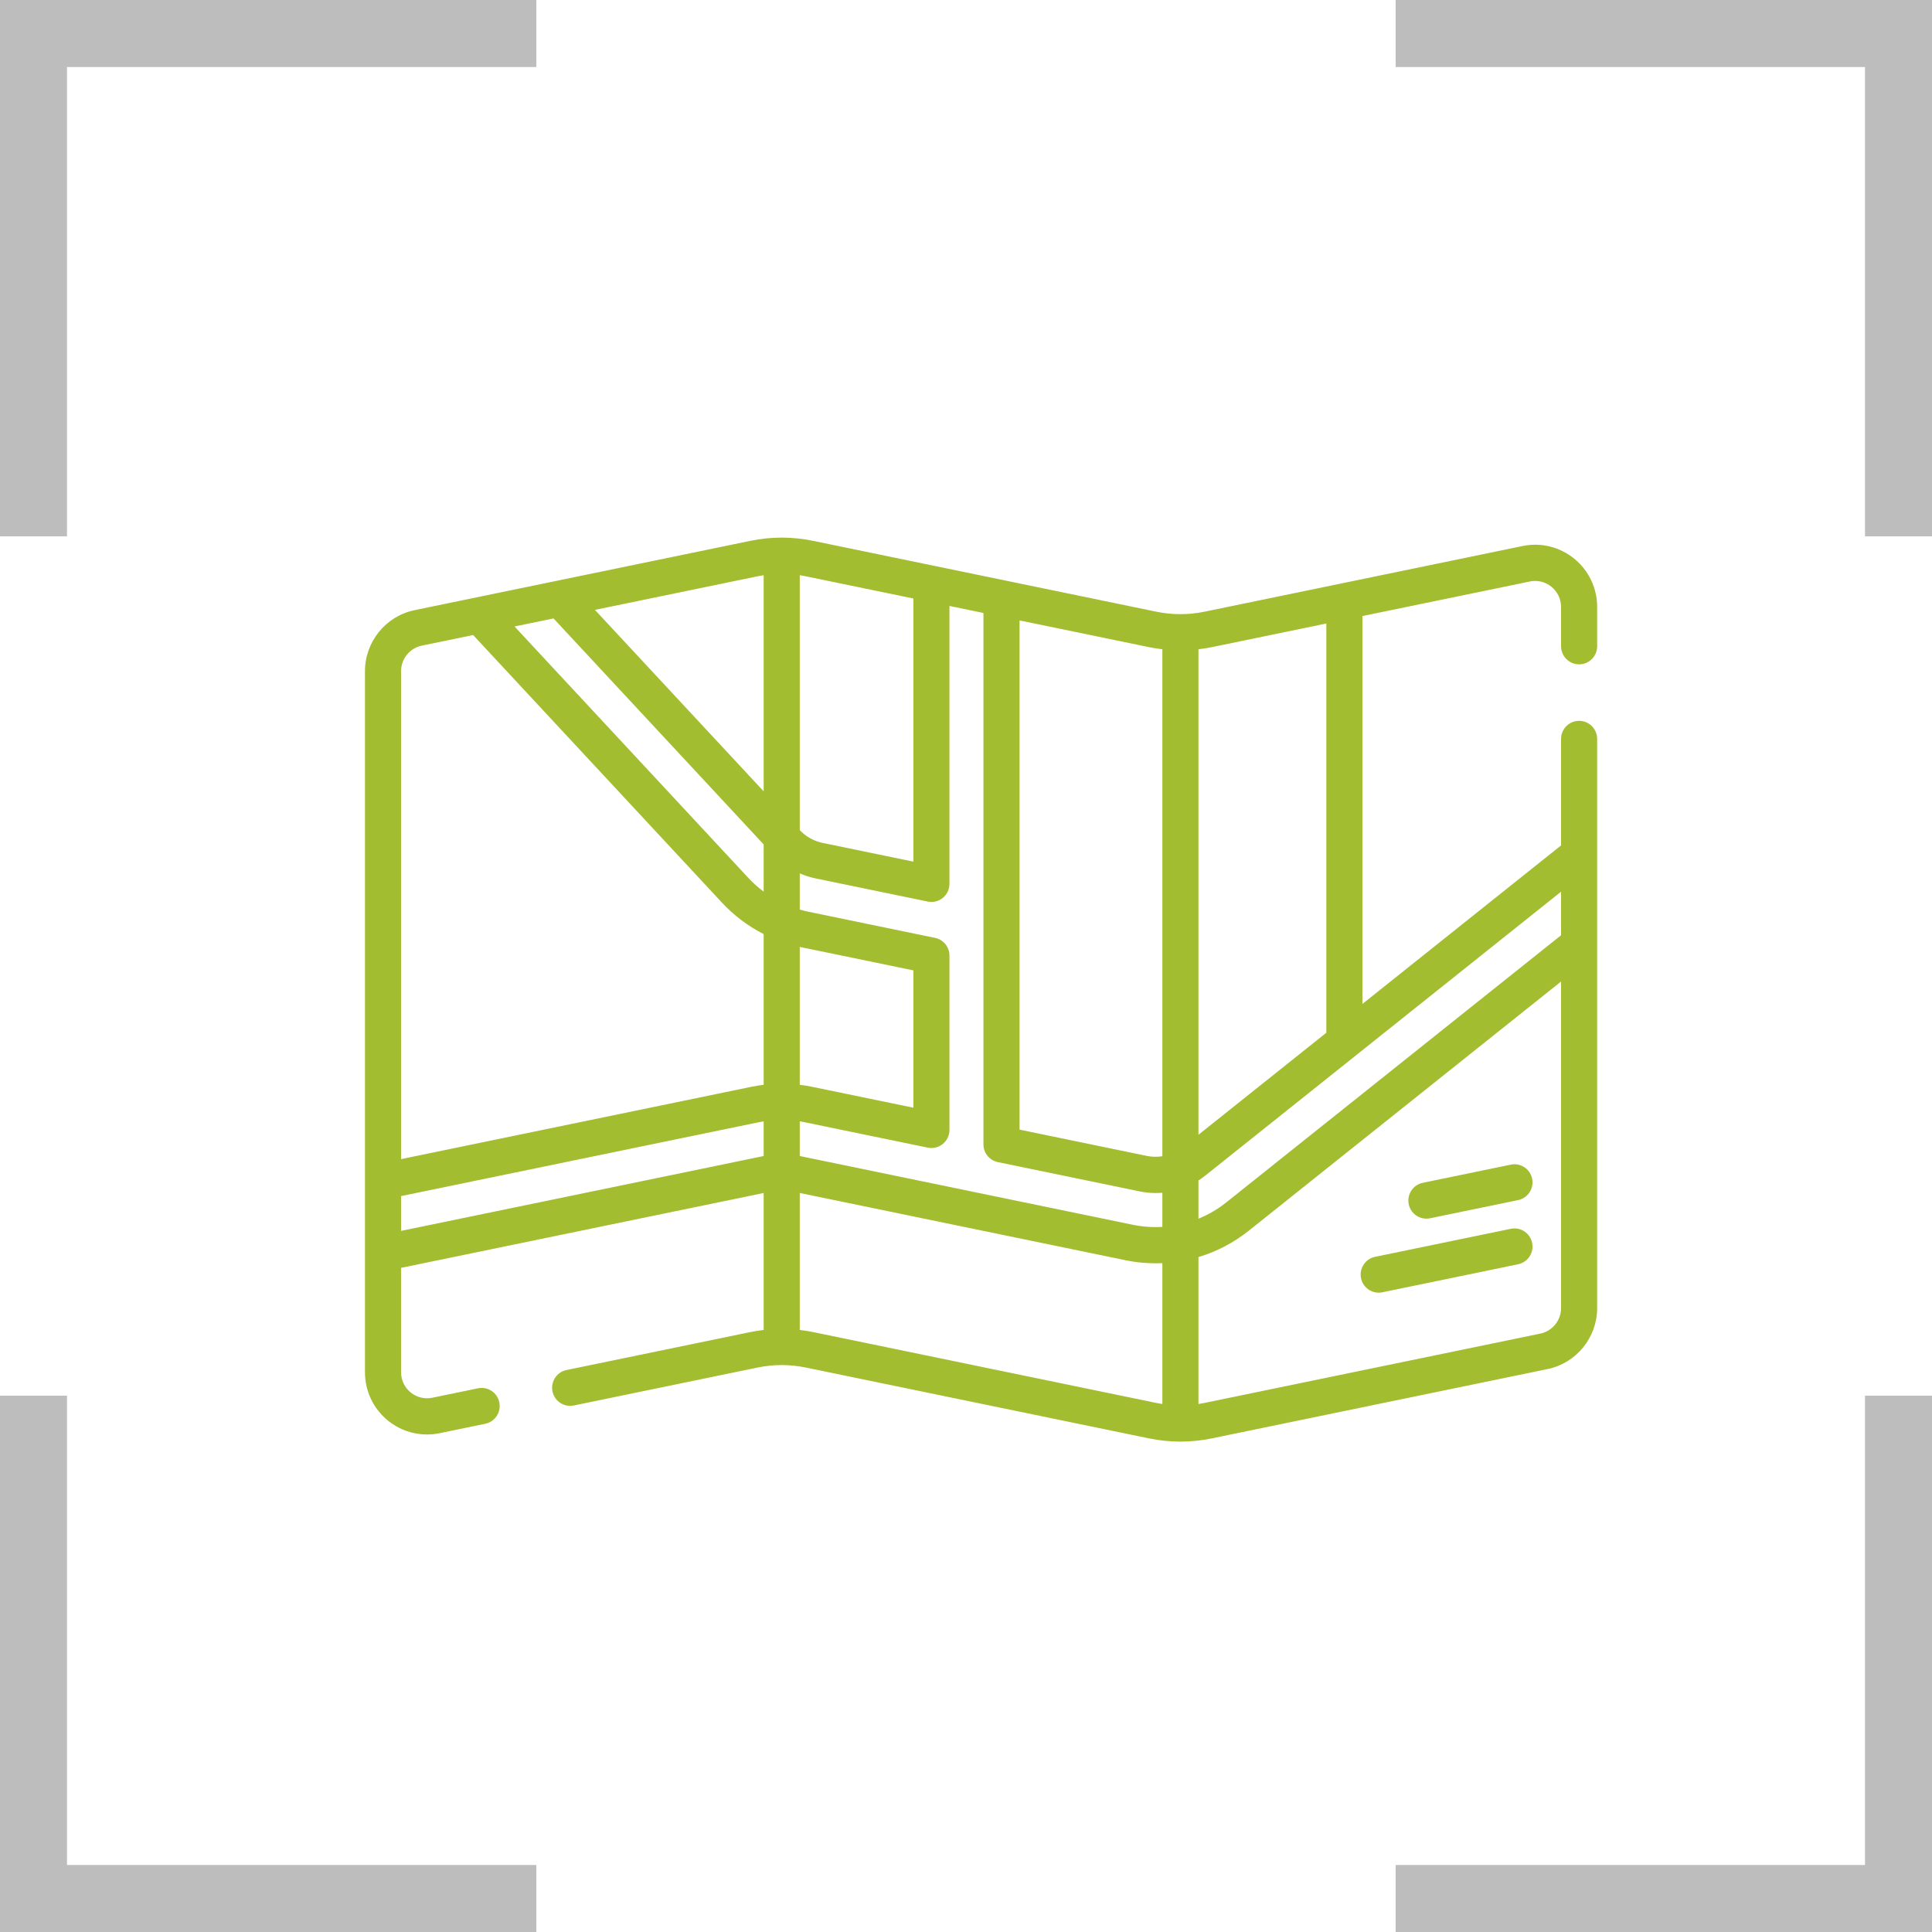
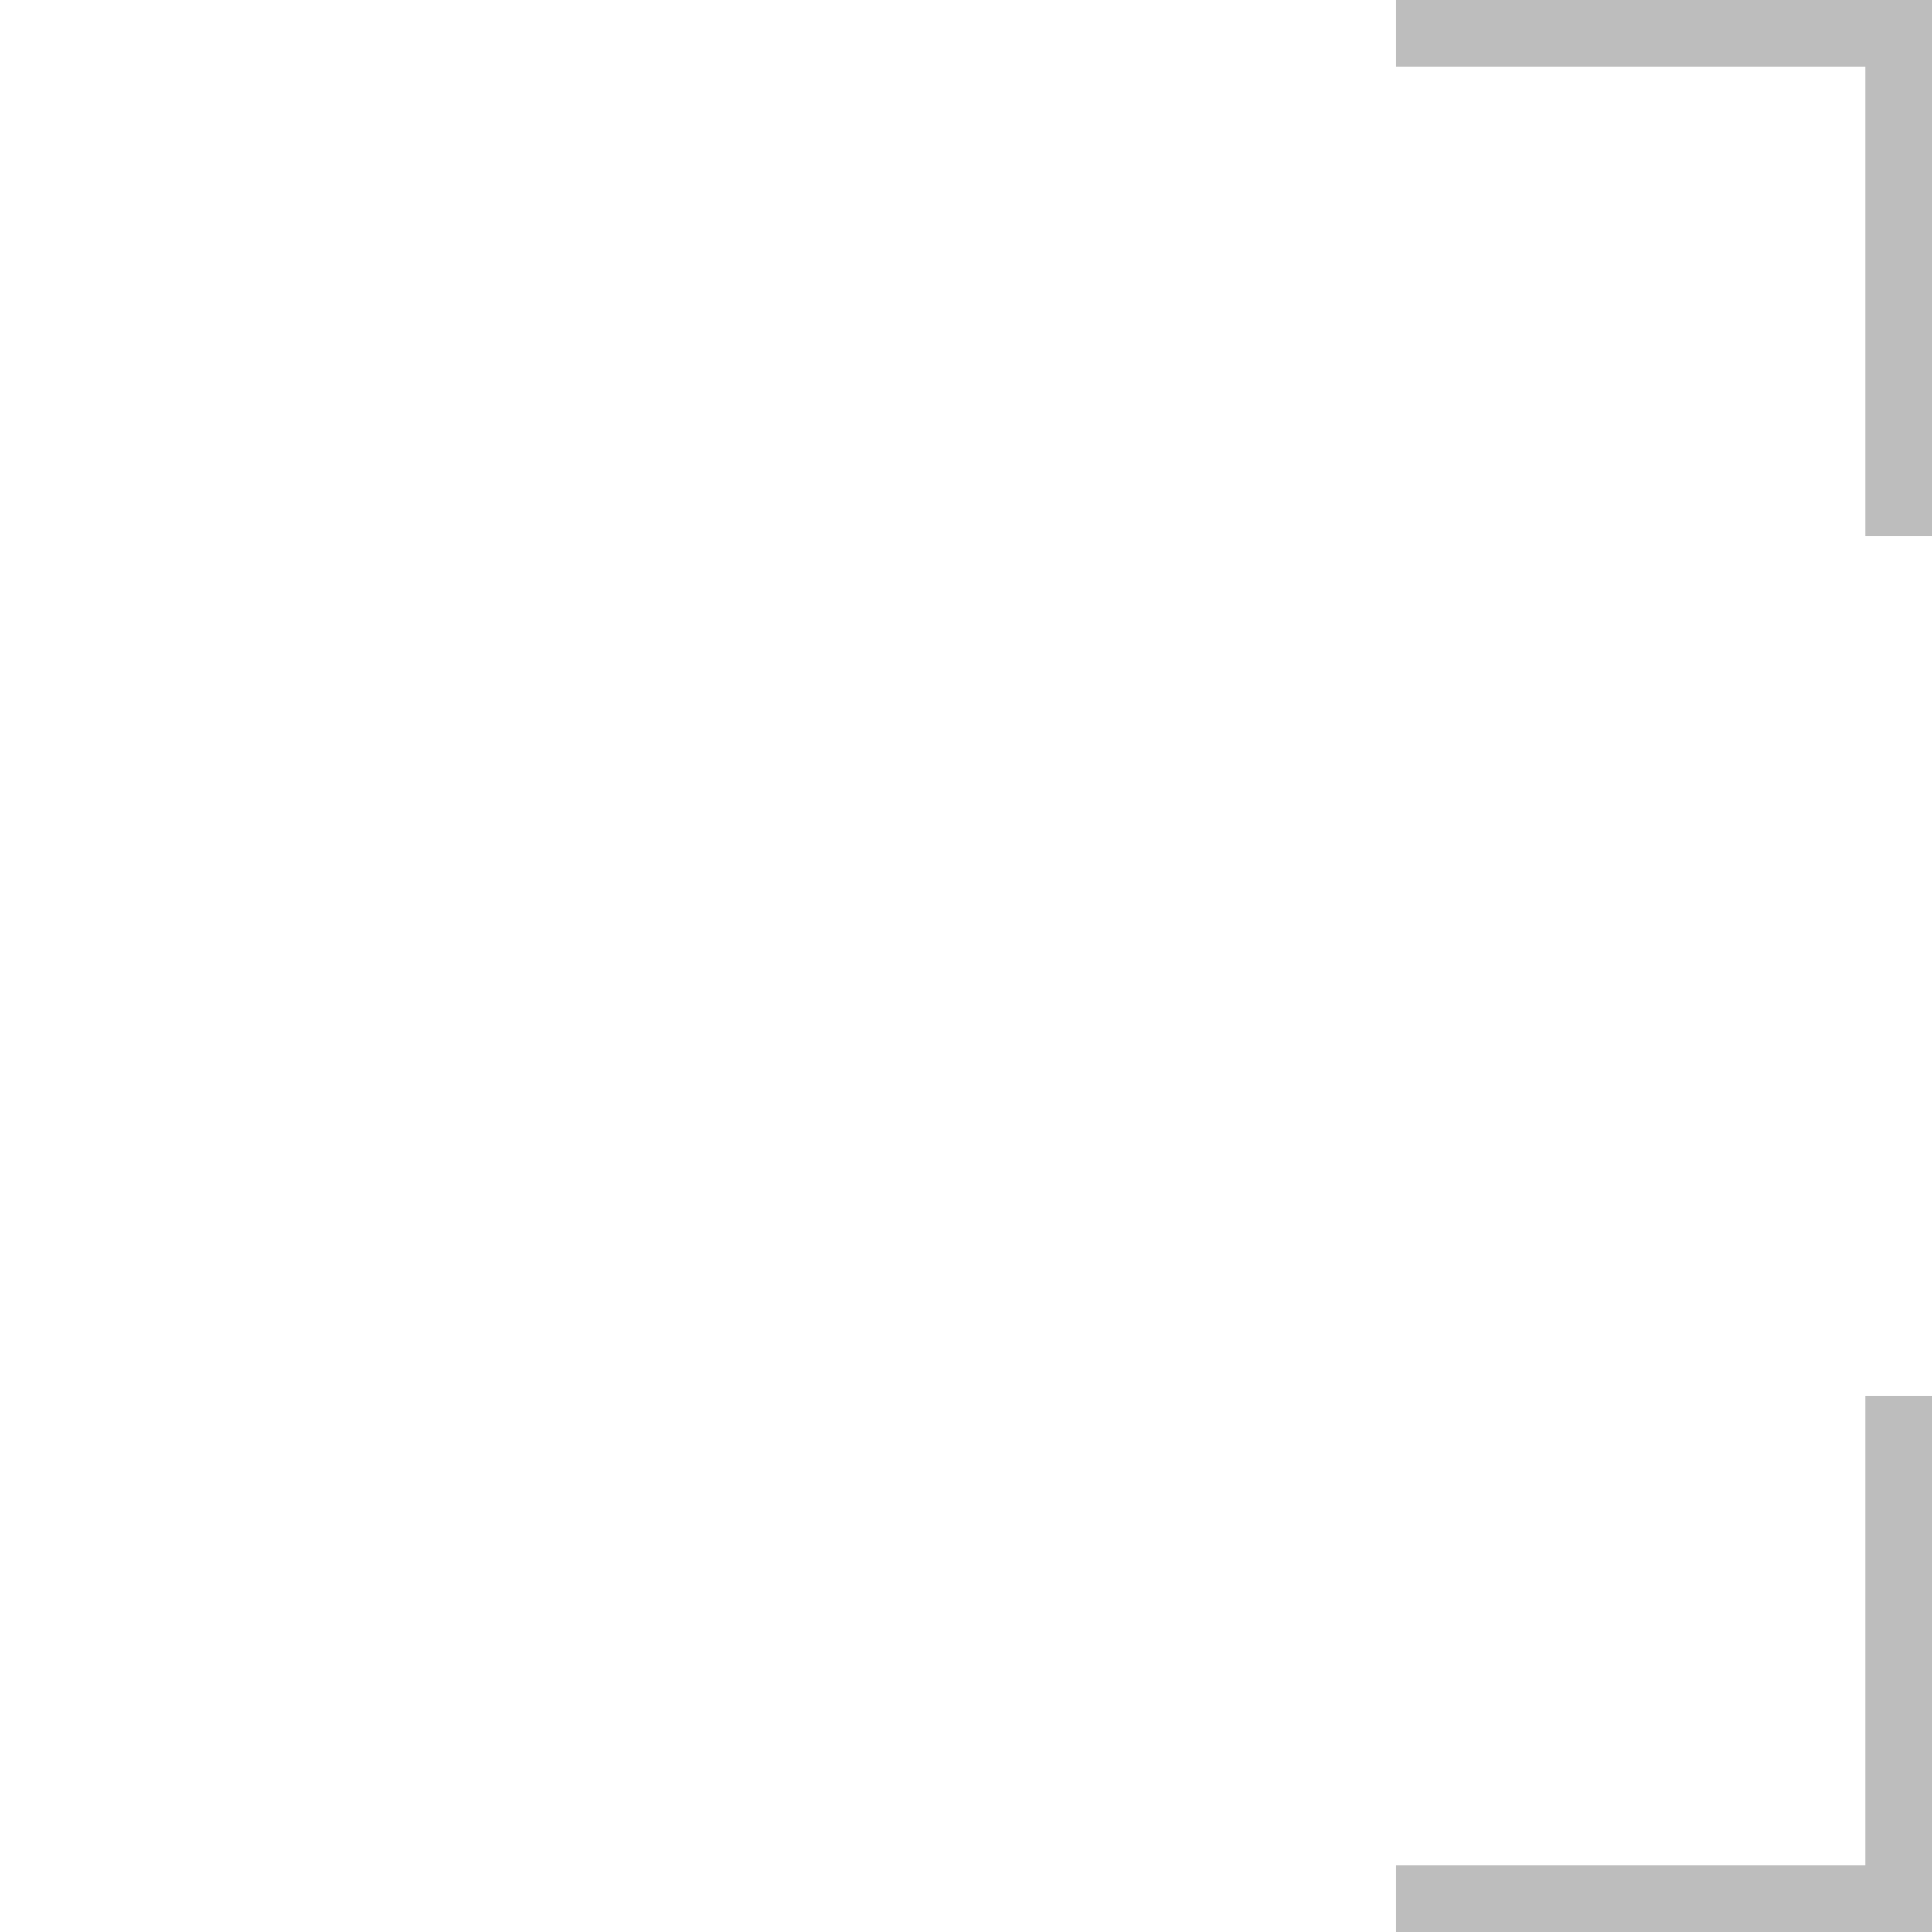
<svg xmlns="http://www.w3.org/2000/svg" width="577" height="577" xml:space="preserve" overflow="hidden">
  <defs>
    <clipPath id="clip0">
      <rect x="3073" y="949" width="577" height="577" />
    </clipPath>
    <clipPath id="clip1">
      <rect x="3182" y="1060" width="368" height="369" />
    </clipPath>
    <clipPath id="clip2">
-       <rect x="3182" y="1060" width="368" height="369" />
-     </clipPath>
+       </clipPath>
    <clipPath id="clip3">
      <rect x="3182" y="1060" width="368" height="369" />
    </clipPath>
  </defs>
  <g clip-path="url(#clip0)" transform="translate(-3073 -949)">
    <path d="M3495 963.833 3635.17 963.833 3635.17 1104 3650 1104 3650 949 3495 949 3495 963.833Z" stroke="#BDBDBD" stroke-width="10.365" fill="#BDBDBD" />
-     <path d="M3087.83 1104 3087.83 963.833 3228 963.833 3228 949 3073 949 3073 1104 3087.83 1104Z" stroke="#BDBDBD" stroke-width="10.365" fill="#BDBDBD" />
    <path d="M3635.17 1371 3635.17 1511.17 3495 1511.17 3495 1526 3650 1526 3650 1371 3635.17 1371Z" stroke="#BDBDBD" stroke-width="10.365" fill="#BDBDBD" />
-     <path d="M3228 1511.17 3087.83 1511.17 3087.83 1371 3073 1371 3073 1526 3228 1526 3228 1511.17Z" stroke="#BDBDBD" stroke-width="10.365" fill="#BDBDBD" />
    <g clip-path="url(#clip1)">
      <g clip-path="url(#clip2)">
        <g clip-path="url(#clip3)">
          <path d="M302.752 274.237C303.113 274.237 303.478 274.2 303.845 274.125L344.388 265.779C347.304 265.179 349.182 262.329 348.581 259.413 347.98 256.497 345.13 254.617 342.215 255.22L301.671 263.565C298.755 264.165 296.878 267.016 297.478 269.931 298.003 272.482 300.248 274.237 302.752 274.237Z" fill="#A2BD30" transform="matrix(1 0 0 1.003 3182 1060)" />
-           <path d="M362.609 87.146C365.586 87.146 368 84.733 368 81.756L368 70.069C368 64.474 365.513 59.238 361.176 55.702 356.84 52.168 351.21 50.786 345.729 51.915L291.444 63.09C291.424 63.093 291.406 63.098 291.386 63.102L250.762 71.464C248.385 71.953 245.991 72.198 243.596 72.203 243.576 72.203 243.557 72.2 243.536 72.2 243.516 72.2 243.497 72.203 243.476 72.203 241.082 72.198 238.688 71.953 236.311 71.464L191.212 62.181C191.195 62.177 191.179 62.174 191.162 62.17L170.278 57.872C170.263 57.869 170.248 57.865 170.233 57.862L133.862 50.376C127.626 49.092 121.301 49.091 115.063 50.376L14.797 71.015C6.223 72.78 0 80.414 0 89.168L0 241.06C0 241.076 0 241.092 0 241.107L0 262.431C0 262.446 0 262.462 0 262.478L0 297.93C0 303.525 2.487 308.761 6.824 312.296 10.17 315.024 14.285 316.468 18.507 316.468 19.758 316.468 21.018 316.342 22.27 316.084L35.931 313.272C38.847 312.672 40.724 309.821 40.124 306.906 39.524 303.989 36.676 302.11 33.758 302.713L20.096 305.525C17.805 305.995 15.45 305.42 13.635 303.941 11.821 302.461 10.78 300.271 10.78 297.931L10.78 266.849 119.072 244.558 119.072 285.342C117.733 285.5 116.396 285.702 115.062 285.977L60.195 297.271C57.279 297.871 55.401 300.722 56.001 303.637 56.602 306.555 59.452 308.431 62.368 307.83L117.236 296.536C119.614 296.047 122.008 295.801 124.402 295.797 124.422 295.797 124.441 295.8 124.462 295.8 124.482 295.8 124.502 295.797 124.522 295.797 126.916 295.801 129.31 296.047 131.687 296.536L234.136 317.624C237.254 318.267 240.394 318.587 243.535 318.587 246.676 318.587 249.816 318.267 252.934 317.624L353.201 296.985C361.777 295.219 368 287.584 368 278.831L368 109.358C368 106.381 365.586 103.968 362.609 103.968 359.632 103.968 357.219 106.381 357.219 109.358L357.219 141.065 297.892 188.263 297.892 72.769 347.903 62.475C350.196 62.006 352.55 62.581 354.364 64.059 356.179 65.538 357.219 67.728 357.219 70.069L357.219 81.756C357.219 84.733 359.632 87.146 362.609 87.146ZM117.237 60.935C117.848 60.809 118.459 60.701 119.072 60.606L119.072 124.96 68.68 70.93 117.237 60.935ZM10.781 255.841 10.781 245.478 117.62 223.487C118.104 223.387 118.588 223.304 119.072 223.226L119.072 233.55 119.073 233.55 10.781 255.841ZM119.073 212.346C117.863 212.494 116.653 212.678 115.448 212.926L10.781 234.471 10.781 89.168C10.781 85.506 13.385 82.313 16.971 81.575L32.301 78.419 106.592 158.074C110.213 161.957 114.429 165.117 119.073 167.468L119.073 212.346ZM119.073 154.829C117.434 153.61 115.894 152.24 114.477 150.72L44.67 75.873 56.313 73.476 119.073 140.769 119.073 154.829ZM129.854 60.607C130.467 60.701 131.079 60.81 131.689 60.936L163.779 67.541 163.779 145.893 136.672 140.312C134.048 139.772 131.694 138.459 129.854 136.515L129.854 60.607ZM129.854 171.278 129.854 171.278C129.997 171.309 130.137 171.345 130.279 171.374L163.779 178.27 163.779 219.163 133.478 212.926C132.273 212.678 131.064 212.494 129.854 212.347L129.854 171.278ZM238.146 307.391C237.534 307.298 236.921 307.189 236.311 307.063L133.863 285.975C132.53 285.7 131.193 285.497 129.854 285.34L129.854 244.557 227.115 264.576C230.785 265.333 234.487 265.605 238.146 265.443L238.146 307.391ZM238.146 254.653C235.212 254.825 232.237 254.624 229.29 254.017L129.854 233.55 129.854 223.225C130.339 223.303 130.823 223.386 131.306 223.486L168.083 231.056C169.671 231.384 171.32 230.979 172.576 229.955 173.832 228.93 174.561 227.396 174.561 225.776L174.561 173.876C174.561 171.317 172.762 169.111 170.257 168.596L132.453 160.814C131.575 160.633 130.708 160.419 129.854 160.173L129.854 149.395C131.339 150.035 132.888 150.54 134.499 150.871L168.082 157.784C168.443 157.859 168.808 157.895 169.169 157.895 170.399 157.895 171.605 157.474 172.575 156.683 173.831 155.659 174.56 154.124 174.56 152.504L174.56 69.76 184.709 71.849 184.709 230.085C184.709 232.643 186.507 234.849 189.013 235.365L231.335 244.077C232.937 244.407 234.552 244.569 236.156 244.569 236.822 244.569 237.486 244.541 238.146 244.486L238.146 254.653ZM238.146 233.615C236.625 233.853 235.059 233.836 233.51 233.517L195.491 225.69 195.491 74.068 234.138 82.023C235.47 82.298 236.807 82.501 238.146 82.658L238.146 233.615ZM248.927 82.658C250.266 82.501 251.603 82.298 252.937 82.023L287.112 74.989 287.112 196.84 248.927 227.218 248.927 82.658ZM357.219 278.831C357.219 282.493 354.615 285.686 351.029 286.425L250.762 307.064C250.151 307.189 249.54 307.298 248.927 307.392L248.927 263.638C254.327 262.024 259.438 259.38 263.973 255.772L357.219 181.589 357.219 278.831ZM357.219 154.842 357.219 167.812 257.261 247.335C254.696 249.375 251.887 251.002 248.927 252.21L248.927 240.827C249.618 240.385 250.292 239.91 250.942 239.393L357.219 154.842Z" fill="#A2BD30" transform="matrix(1 0 0 1.003 3182 1060)" />
-           <path d="M317 252.198C317.36 252.198 317.726 252.161 318.093 252.086L344.388 246.673C347.304 246.073 349.182 243.223 348.581 240.307 347.98 237.391 345.133 235.511 342.215 236.114L315.919 241.526C313.003 242.127 311.126 244.977 311.726 247.892 312.251 250.442 314.495 252.198 317 252.198Z" fill="#A2BD30" transform="matrix(1 0 0 1.003 3182 1060)" />
+           <path d="M362.609 87.146C365.586 87.146 368 84.733 368 81.756L368 70.069C368 64.474 365.513 59.238 361.176 55.702 356.84 52.168 351.21 50.786 345.729 51.915L291.444 63.09C291.424 63.093 291.406 63.098 291.386 63.102L250.762 71.464C248.385 71.953 245.991 72.198 243.596 72.203 243.576 72.203 243.557 72.2 243.536 72.2 243.516 72.2 243.497 72.203 243.476 72.203 241.082 72.198 238.688 71.953 236.311 71.464L191.212 62.181C191.195 62.177 191.179 62.174 191.162 62.17L170.278 57.872C170.263 57.869 170.248 57.865 170.233 57.862L133.862 50.376C127.626 49.092 121.301 49.091 115.063 50.376L14.797 71.015C6.223 72.78 0 80.414 0 89.168L0 241.06C0 241.076 0 241.092 0 241.107L0 262.431C0 262.446 0 262.462 0 262.478L0 297.93C0 303.525 2.487 308.761 6.824 312.296 10.17 315.024 14.285 316.468 18.507 316.468 19.758 316.468 21.018 316.342 22.27 316.084L35.931 313.272C38.847 312.672 40.724 309.821 40.124 306.906 39.524 303.989 36.676 302.11 33.758 302.713L20.096 305.525C17.805 305.995 15.45 305.42 13.635 303.941 11.821 302.461 10.78 300.271 10.78 297.931L10.78 266.849 119.072 244.558 119.072 285.342C117.733 285.5 116.396 285.702 115.062 285.977L60.195 297.271C57.279 297.871 55.401 300.722 56.001 303.637 56.602 306.555 59.452 308.431 62.368 307.83L117.236 296.536C119.614 296.047 122.008 295.801 124.402 295.797 124.422 295.797 124.441 295.8 124.462 295.8 124.482 295.8 124.502 295.797 124.522 295.797 126.916 295.801 129.31 296.047 131.687 296.536L234.136 317.624C237.254 318.267 240.394 318.587 243.535 318.587 246.676 318.587 249.816 318.267 252.934 317.624L353.201 296.985C361.777 295.219 368 287.584 368 278.831L368 109.358C368 106.381 365.586 103.968 362.609 103.968 359.632 103.968 357.219 106.381 357.219 109.358L357.219 141.065 297.892 188.263 297.892 72.769 347.903 62.475C350.196 62.006 352.55 62.581 354.364 64.059 356.179 65.538 357.219 67.728 357.219 70.069L357.219 81.756C357.219 84.733 359.632 87.146 362.609 87.146ZM117.237 60.935C117.848 60.809 118.459 60.701 119.072 60.606L119.072 124.96 68.68 70.93 117.237 60.935ZM10.781 255.841 10.781 245.478 117.62 223.487C118.104 223.387 118.588 223.304 119.072 223.226L119.072 233.55 119.073 233.55 10.781 255.841ZM119.073 212.346C117.863 212.494 116.653 212.678 115.448 212.926L10.781 234.471 10.781 89.168C10.781 85.506 13.385 82.313 16.971 81.575L32.301 78.419 106.592 158.074C110.213 161.957 114.429 165.117 119.073 167.468L119.073 212.346ZM119.073 154.829C117.434 153.61 115.894 152.24 114.477 150.72L44.67 75.873 56.313 73.476 119.073 140.769 119.073 154.829ZM129.854 60.607C130.467 60.701 131.079 60.81 131.689 60.936L163.779 67.541 163.779 145.893 136.672 140.312C134.048 139.772 131.694 138.459 129.854 136.515L129.854 60.607ZM129.854 171.278 129.854 171.278C129.997 171.309 130.137 171.345 130.279 171.374L163.779 178.27 163.779 219.163 133.478 212.926C132.273 212.678 131.064 212.494 129.854 212.347L129.854 171.278ZM238.146 307.391C237.534 307.298 236.921 307.189 236.311 307.063L133.863 285.975C132.53 285.7 131.193 285.497 129.854 285.34L129.854 244.557 227.115 264.576C230.785 265.333 234.487 265.605 238.146 265.443L238.146 307.391ZM238.146 254.653L129.854 233.55 129.854 223.225C130.339 223.303 130.823 223.386 131.306 223.486L168.083 231.056C169.671 231.384 171.32 230.979 172.576 229.955 173.832 228.93 174.561 227.396 174.561 225.776L174.561 173.876C174.561 171.317 172.762 169.111 170.257 168.596L132.453 160.814C131.575 160.633 130.708 160.419 129.854 160.173L129.854 149.395C131.339 150.035 132.888 150.54 134.499 150.871L168.082 157.784C168.443 157.859 168.808 157.895 169.169 157.895 170.399 157.895 171.605 157.474 172.575 156.683 173.831 155.659 174.56 154.124 174.56 152.504L174.56 69.76 184.709 71.849 184.709 230.085C184.709 232.643 186.507 234.849 189.013 235.365L231.335 244.077C232.937 244.407 234.552 244.569 236.156 244.569 236.822 244.569 237.486 244.541 238.146 244.486L238.146 254.653ZM238.146 233.615C236.625 233.853 235.059 233.836 233.51 233.517L195.491 225.69 195.491 74.068 234.138 82.023C235.47 82.298 236.807 82.501 238.146 82.658L238.146 233.615ZM248.927 82.658C250.266 82.501 251.603 82.298 252.937 82.023L287.112 74.989 287.112 196.84 248.927 227.218 248.927 82.658ZM357.219 278.831C357.219 282.493 354.615 285.686 351.029 286.425L250.762 307.064C250.151 307.189 249.54 307.298 248.927 307.392L248.927 263.638C254.327 262.024 259.438 259.38 263.973 255.772L357.219 181.589 357.219 278.831ZM357.219 154.842 357.219 167.812 257.261 247.335C254.696 249.375 251.887 251.002 248.927 252.21L248.927 240.827C249.618 240.385 250.292 239.91 250.942 239.393L357.219 154.842Z" fill="#A2BD30" transform="matrix(1 0 0 1.003 3182 1060)" />
        </g>
      </g>
    </g>
  </g>
</svg>